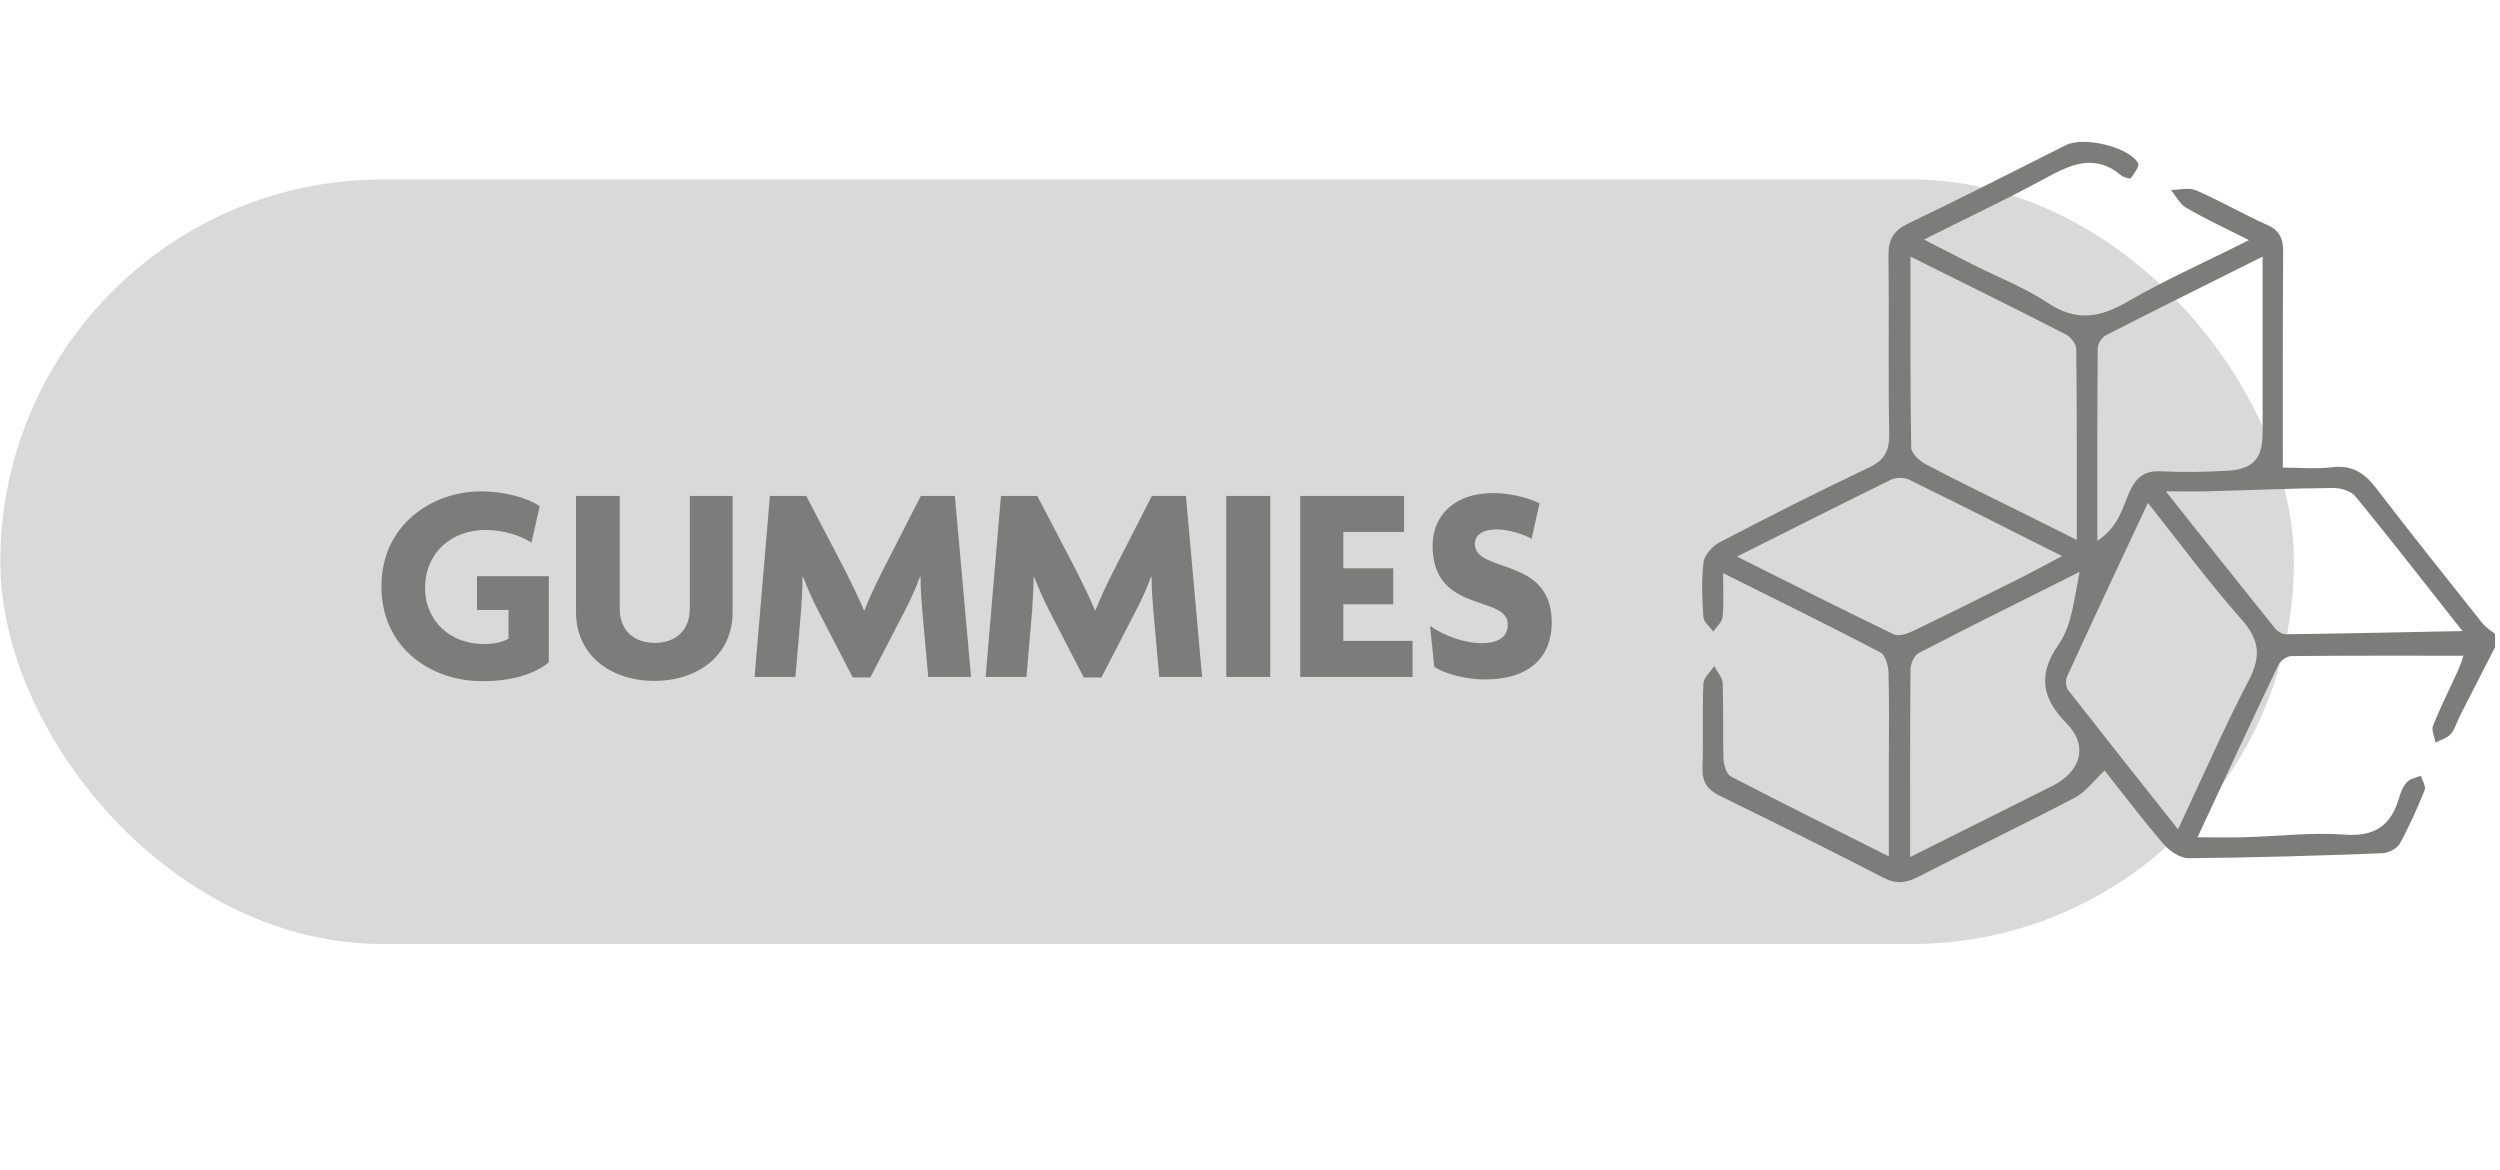
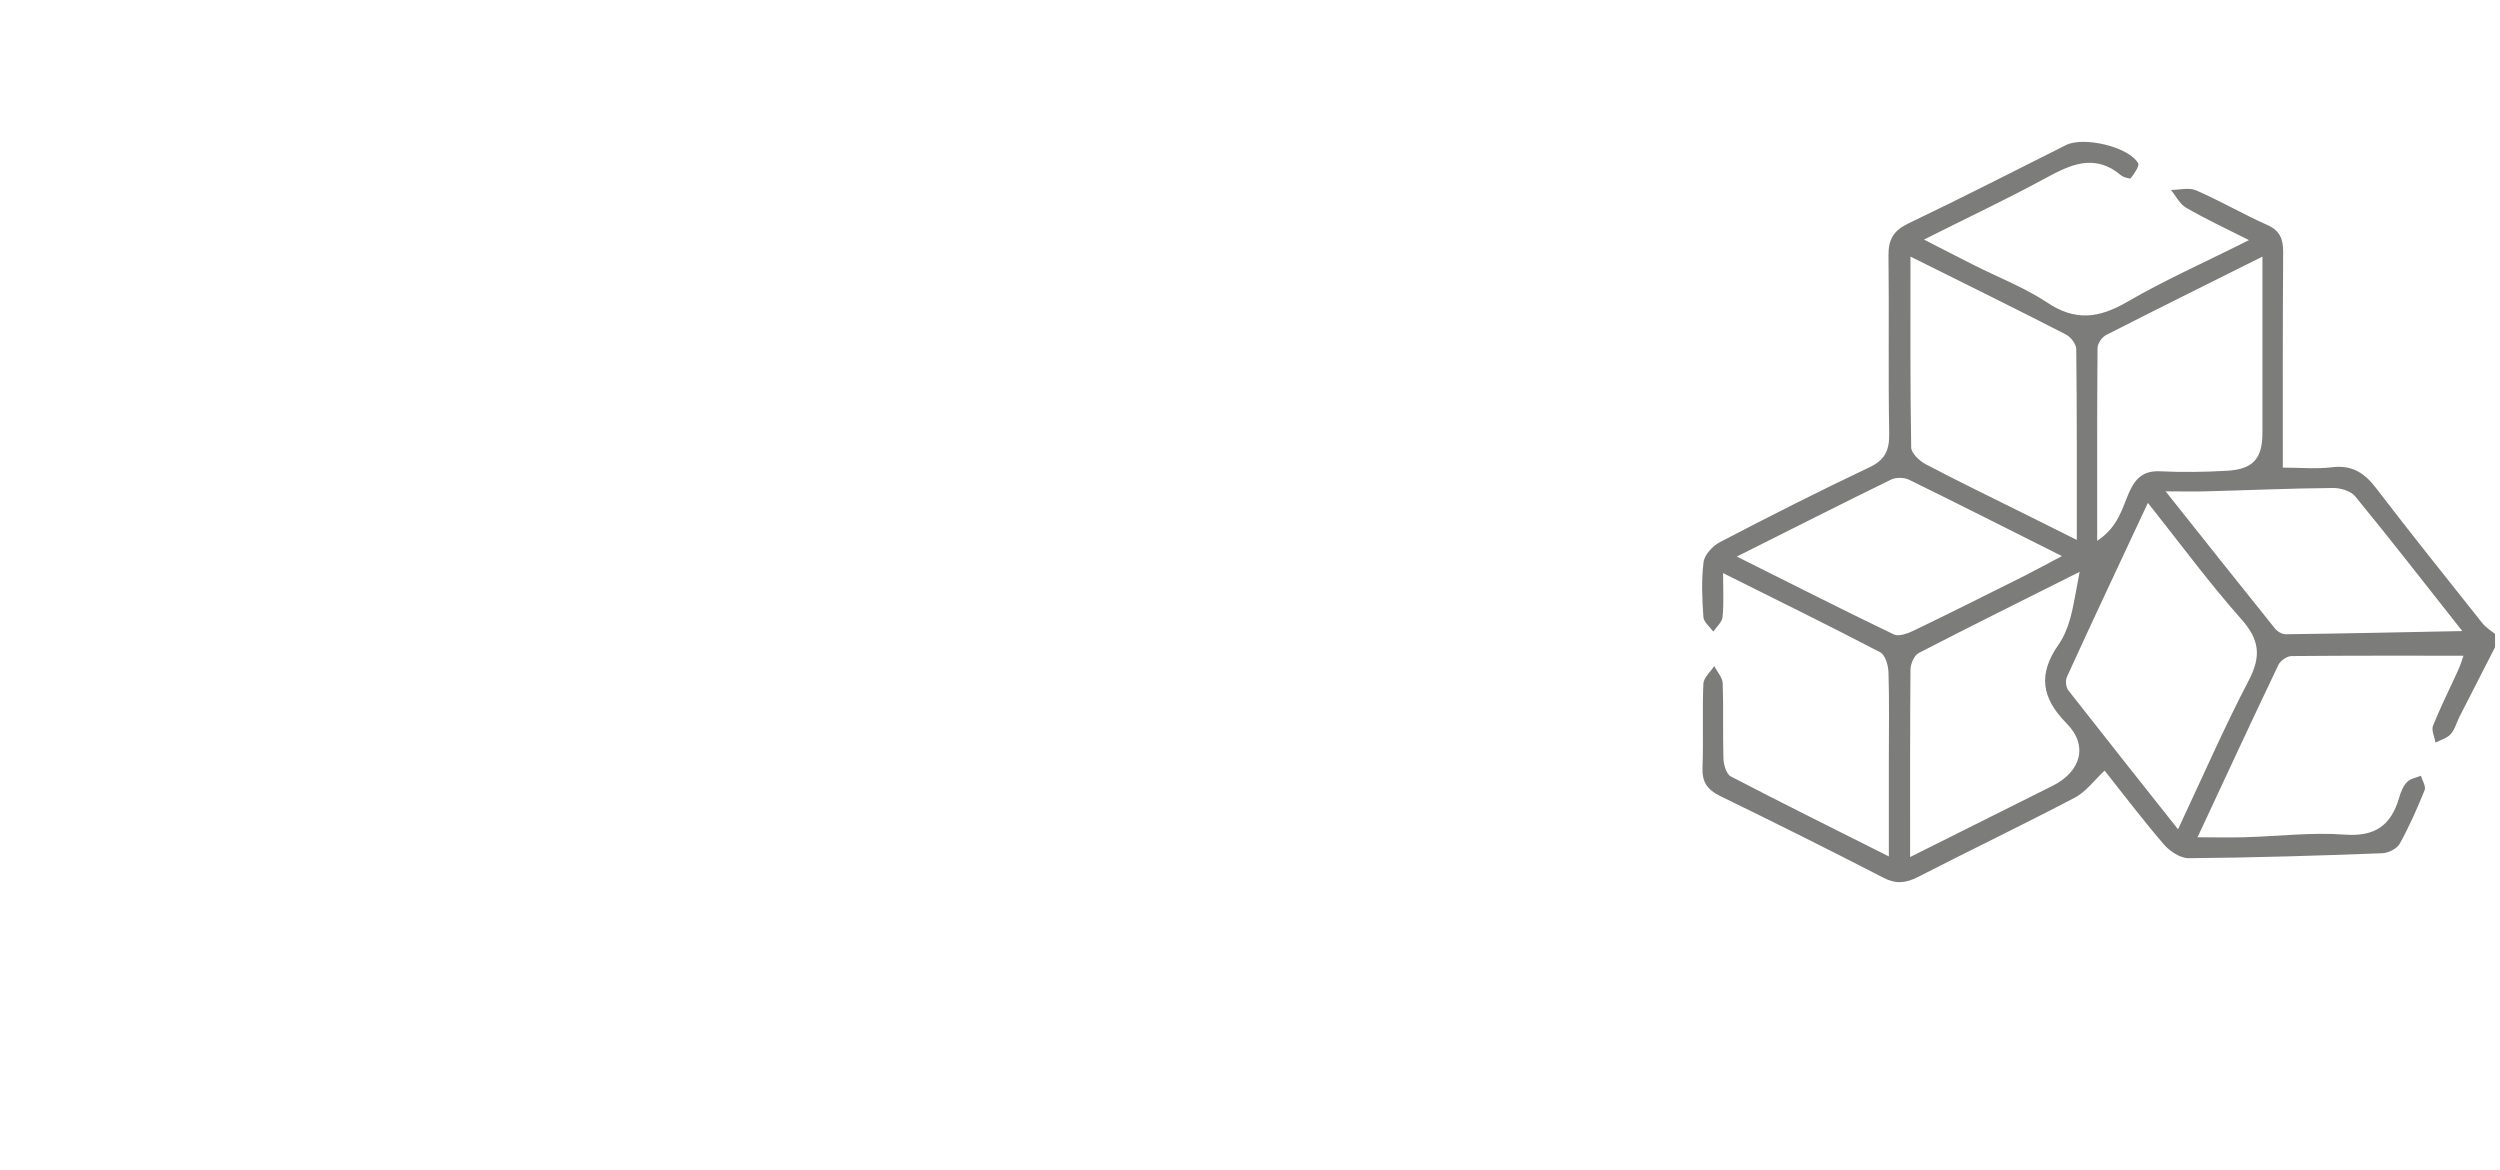
<svg xmlns="http://www.w3.org/2000/svg" width="141" height="66" viewBox="0 0 141 66" fill="none" version="1.1" id="svg8">
  <defs id="defs12" />
-   <rect x="0.518" y="10.624" width="128.356" height="42.117" rx="21.058" fill="#d9d9d9" stroke="#d9d9d9" stroke-width="1.003" id="rect2" />
-   <path d="m 30.952,37.362 c -0.864,0.688 -2.112,1.056 -3.776,1.056 -2.816,0 -5.664,-1.84 -5.664,-5.344 0,-3.52 2.912,-5.36 5.6,-5.36 1.424,0 2.656,0.384 3.328,0.832 l -0.464,2.064 c -0.624,-0.416 -1.584,-0.72 -2.608,-0.72 -1.856,0 -3.392,1.248 -3.392,3.264 0,1.92 1.472,3.168 3.296,3.168 0.608,0 1.056,-0.096 1.408,-0.304 v -1.616 h -1.776 v -1.904 h 4.048 z m 10.368,-2.832 c 0,2.448 -1.984,3.872 -4.416,3.872 -2.432,0 -4.416,-1.424 -4.416,-3.872 v -6.56 h 2.464 v 6.368 c 0,1.216 0.8,1.92 1.984,1.92 1.168,0 1.968,-0.704 1.968,-1.92 v -6.368 h 2.416 z m 13.447,3.648 h -2.416 l -0.336,-3.76 c -0.048,-0.56 -0.096,-1.232 -0.096,-1.888 h -0.032 c -0.24,0.656 -0.56,1.36 -0.864,1.936 l -1.936,3.744 h -0.992 l -1.936,-3.744 c -0.304,-0.576 -0.608,-1.28 -0.864,-1.92 h -0.032 c 0,0.672 -0.048,1.312 -0.08,1.872 l -0.32,3.76 h -2.304 l 0.864,-10.208 h 2.048 l 2.24,4.288 c 0.32,0.64 0.736,1.504 1.024,2.176 h 0.016 c 0.256,-0.672 0.656,-1.504 0.992,-2.176 l 2.192,-4.288 h 1.92 z m 13.031,0 h -2.416 l -0.336,-3.76 c -0.048,-0.56 -0.096,-1.232 -0.096,-1.888 h -0.032 c -0.24,0.656 -0.56,1.36 -0.864,1.936 l -1.936,3.744 h -0.992 l -1.936,-3.744 c -0.304,-0.576 -0.608,-1.28 -0.864,-1.92 h -0.032 c 0,0.672 -0.048,1.312 -0.08,1.872 l -0.32,3.76 h -2.304 l 0.864,-10.208 h 2.048 l 2.24,4.288 c 0.32,0.64 0.736,1.504 1.024,2.176 h 0.016 c 0.256,-0.672 0.656,-1.504 0.992,-2.176 l 2.192,-4.288 h 1.92 z m 3.843,0 h -2.48 v -10.208 h 2.48 z m 1.691,0 v -10.208 h 5.856 v 2.032 h -3.424 v 2.048 h 2.816 v 2.032 h -2.816 v 2.064 h 3.904 v 2.032 z m 14.187,-3.072 c 0,1.968 -1.28,3.216 -3.76,3.216 -1.152,0 -2.256,-0.336 -2.864,-0.704 l -0.24,-2.32 c 0.816,0.576 1.952,0.976 2.912,0.976 0.848,0 1.472,-0.288 1.472,-1.056 0,-1.696 -4.24,-0.576 -4.24,-4.432 0,-1.728 1.248,-2.976 3.408,-2.976 1.168,0 2.16,0.352 2.624,0.576 l -0.448,2 c -0.432,-0.24 -1.264,-0.528 -1.984,-0.528 -0.784,0 -1.216,0.32 -1.216,0.816 0,1.696 4.336,0.672 4.336,4.432 z" fill="#7c7c7b" id="path4" />
-   <path d="m 140.731,36.482 c -0.67,1.31 -1.34,2.62 -2.01,3.93 -0.17,0.33 -0.26,0.72 -0.5,0.99 -0.2,0.23 -0.57,0.33 -0.86,0.48 -0.05,-0.32 -0.24,-0.69 -0.14,-0.95 0.43,-1.07 0.95,-2.1 1.43,-3.16 0.13,-0.29 0.22,-0.59 0.29,-0.79 -3.26,0 -6.48,-0.01 -9.69,0.02 -0.26,0 -0.64,0.26 -0.75,0.5 -1.51,3.16 -2.98,6.33 -4.56,9.72 1,0 1.8,0.02 2.6,0 1.9,-0.05 3.82,-0.29 5.71,-0.15 1.72,0.13 2.61,-0.54 3.06,-2.08 0.09,-0.31 0.22,-0.65 0.44,-0.88 0.19,-0.2 0.52,-0.25 0.79,-0.36 0.08,0.27 0.29,0.6 0.21,0.81 -0.42,1.03 -0.87,2.06 -1.41,3.03 -0.16,0.28 -0.64,0.52 -0.98,0.53 -3.64,0.14 -7.29,0.25 -10.93,0.28 -0.47,0 -1.07,-0.4 -1.4,-0.79 -1.21,-1.41 -2.33,-2.89 -3.33,-4.15 -0.59,0.55 -1.06,1.2 -1.69,1.53 -2.92,1.53 -5.9,2.96 -8.84,4.47 -0.69,0.35 -1.24,0.41 -1.95,0.04 -3.04,-1.57 -6.11,-3.1 -9.19,-4.6 -0.74,-0.36 -1.04,-0.79 -1.01,-1.62 0.06,-1.57 -0.02,-3.15 0.05,-4.72 0.01,-0.34 0.4,-0.66 0.61,-1 0.17,0.33 0.47,0.65 0.48,0.98 0.05,1.41 0,2.82 0.04,4.22 0.01,0.36 0.16,0.9 0.42,1.03 2.88,1.5 5.79,2.94 8.91,4.51 0,-1.99 0,-3.75 0,-5.52 0,-1.62 0.03,-3.23 -0.02,-4.85 -0.01,-0.4 -0.18,-0.99 -0.46,-1.14 -2.85,-1.49 -5.73,-2.9 -8.87,-4.47 0,0.97 0.05,1.73 -0.03,2.48 -0.03,0.29 -0.34,0.55 -0.52,0.82 -0.2,-0.27 -0.54,-0.54 -0.56,-0.82 -0.07,-1.03 -0.12,-2.08 0.01,-3.1 0.05,-0.41 0.51,-0.91 0.91,-1.12 2.78,-1.45 5.58,-2.87 8.41,-4.21 0.9,-0.42 1.16,-0.95 1.15,-1.9 -0.06,-3.35 0,-6.71 -0.04,-10.07 -0.01,-0.92 0.31,-1.42 1.14,-1.81 2.97,-1.42 5.92,-2.93 8.87,-4.41 0.99,-0.5 3.53,0.09 4.07,1.02 0.09,0.16 -0.22,0.59 -0.42,0.85 -0.04,0.05 -0.41,-0.05 -0.55,-0.17 -1.49,-1.25 -2.85,-0.6 -4.28,0.18 -2.17,1.18 -4.41,2.23 -6.83,3.45 1.03,0.53 1.89,0.97 2.76,1.41 1.4,0.71 2.89,1.28 4.19,2.14 1.59,1.07 2.93,0.88 4.5,-0.03 2.13,-1.24 4.4,-2.24 6.88,-3.49 -1.35,-0.68 -2.48,-1.21 -3.55,-1.83 -0.36,-0.21 -0.57,-0.66 -0.85,-1 0.47,0 1.01,-0.15 1.41,0.02 1.36,0.59 2.65,1.34 4.01,1.95 0.73,0.32 0.91,0.79 0.91,1.54 -0.03,4.01 -0.02,8.02 -0.02,12.15 0.99,0 1.9,0.09 2.78,-0.02 1.13,-0.14 1.84,0.33 2.49,1.19 1.96,2.56 3.98,5.08 5.99,7.61 0.19,0.24 0.47,0.41 0.71,0.6 v 0.75 z m -32.98,-22.01 c 0,3.75 -0.02,7.26 0.04,10.76 0,0.32 0.45,0.75 0.8,0.94 1.78,0.94 3.6,1.82 5.41,2.72 0.98,0.49 1.96,0.97 3.13,1.56 0,-3.76 0.01,-7.26 -0.03,-10.76 0,-0.28 -0.31,-0.69 -0.59,-0.83 -2.82,-1.45 -5.67,-2.85 -8.76,-4.39 z m 15.09,32.3 c 1.4,-2.98 2.6,-5.74 3.99,-8.4 0.71,-1.36 0.61,-2.29 -0.42,-3.45 -1.82,-2.05 -3.45,-4.27 -5.27,-6.56 -1.58,3.38 -3.09,6.58 -4.56,9.8 -0.1,0.21 -0.07,0.59 0.07,0.77 2,2.56 4.02,5.1 6.19,7.84 z m -15.1,1.56 c 2.82,-1.41 5.42,-2.71 8.02,-4.01 1.6,-0.8 2.04,-2.27 0.79,-3.53 -1.44,-1.45 -1.59,-2.8 -0.46,-4.42 0.3,-0.43 0.52,-0.95 0.66,-1.46 0.21,-0.75 0.32,-1.53 0.54,-2.66 -3.29,1.65 -6.2,3.09 -9.08,4.58 -0.25,0.13 -0.45,0.6 -0.46,0.91 -0.03,3.43 -0.02,6.85 -0.02,10.59 z m 10.55,-17.83 c 1.21,-0.8 1.41,-1.86 1.81,-2.75 0.37,-0.82 0.83,-1.22 1.77,-1.17 1.24,0.06 2.48,0.04 3.72,-0.03 1.49,-0.08 2.02,-0.68 2.02,-2.14 0,-1.41 0,-2.81 0,-4.22 0,-1.84 0,-3.67 0,-5.72 -3.08,1.54 -5.95,2.96 -8.81,4.42 -0.24,0.12 -0.49,0.48 -0.49,0.74 -0.03,3.51 -0.02,7.02 -0.02,10.87 z m -20.32,0.89 c 3.1,1.55 5.96,3 8.85,4.39 0.28,0.13 0.78,-0.05 1.11,-0.21 2.08,-1 4.14,-2.04 6.21,-3.07 0.67,-0.34 1.33,-0.7 2.16,-1.14 -3.01,-1.51 -5.8,-2.92 -8.61,-4.3 -0.28,-0.14 -0.75,-0.15 -1.03,-0.01 -2.81,1.37 -5.6,2.79 -8.68,4.33 z m 40.92,4.21 c -2.18,-2.76 -4.08,-5.21 -6.04,-7.6 -0.25,-0.31 -0.84,-0.49 -1.27,-0.48 -2.4,0.02 -4.79,0.13 -7.19,0.19 -0.63,0.02 -1.26,0 -2.24,0 2.22,2.79 4.19,5.28 6.17,7.74 0.14,0.17 0.41,0.33 0.62,0.32 3.21,-0.04 6.41,-0.11 9.95,-0.18 z" fill="#7c7c7b" id="path6" />
+   <path d="m 140.731,36.482 c -0.67,1.31 -1.34,2.62 -2.01,3.93 -0.17,0.33 -0.26,0.72 -0.5,0.99 -0.2,0.23 -0.57,0.33 -0.86,0.48 -0.05,-0.32 -0.24,-0.69 -0.14,-0.95 0.43,-1.07 0.95,-2.1 1.43,-3.16 0.13,-0.29 0.22,-0.59 0.29,-0.79 -3.26,0 -6.48,-0.01 -9.69,0.02 -0.26,0 -0.64,0.26 -0.75,0.5 -1.51,3.16 -2.98,6.33 -4.56,9.72 1,0 1.8,0.02 2.6,0 1.9,-0.05 3.82,-0.29 5.71,-0.15 1.72,0.13 2.61,-0.54 3.06,-2.08 0.09,-0.31 0.22,-0.65 0.44,-0.88 0.19,-0.2 0.52,-0.25 0.79,-0.36 0.08,0.27 0.29,0.6 0.21,0.81 -0.42,1.03 -0.87,2.06 -1.41,3.03 -0.16,0.28 -0.64,0.52 -0.98,0.53 -3.64,0.14 -7.29,0.25 -10.93,0.28 -0.47,0 -1.07,-0.4 -1.4,-0.79 -1.21,-1.41 -2.33,-2.89 -3.33,-4.15 -0.59,0.55 -1.06,1.2 -1.69,1.53 -2.92,1.53 -5.9,2.96 -8.84,4.47 -0.69,0.35 -1.24,0.41 -1.95,0.04 -3.04,-1.57 -6.11,-3.1 -9.19,-4.6 -0.74,-0.36 -1.04,-0.79 -1.01,-1.62 0.06,-1.57 -0.02,-3.15 0.05,-4.72 0.01,-0.34 0.4,-0.66 0.61,-1 0.17,0.33 0.47,0.65 0.48,0.98 0.05,1.41 0,2.82 0.04,4.22 0.01,0.36 0.16,0.9 0.42,1.03 2.88,1.5 5.79,2.94 8.91,4.51 0,-1.99 0,-3.75 0,-5.52 0,-1.62 0.03,-3.23 -0.02,-4.85 -0.01,-0.4 -0.18,-0.99 -0.46,-1.14 -2.85,-1.49 -5.73,-2.9 -8.87,-4.47 0,0.97 0.05,1.73 -0.03,2.48 -0.03,0.29 -0.34,0.55 -0.52,0.82 -0.2,-0.27 -0.54,-0.54 -0.56,-0.82 -0.07,-1.03 -0.12,-2.08 0.01,-3.1 0.05,-0.41 0.51,-0.91 0.91,-1.12 2.78,-1.45 5.58,-2.87 8.41,-4.21 0.9,-0.42 1.16,-0.95 1.15,-1.9 -0.06,-3.35 0,-6.71 -0.04,-10.07 -0.01,-0.92 0.31,-1.42 1.14,-1.81 2.97,-1.42 5.92,-2.93 8.87,-4.41 0.99,-0.5 3.53,0.09 4.07,1.02 0.09,0.16 -0.22,0.59 -0.42,0.85 -0.04,0.05 -0.41,-0.05 -0.55,-0.17 -1.49,-1.25 -2.85,-0.6 -4.28,0.18 -2.17,1.18 -4.41,2.23 -6.83,3.45 1.03,0.53 1.89,0.97 2.76,1.41 1.4,0.71 2.89,1.28 4.19,2.14 1.59,1.07 2.93,0.88 4.5,-0.03 2.13,-1.24 4.4,-2.24 6.88,-3.49 -1.35,-0.68 -2.48,-1.21 -3.55,-1.83 -0.36,-0.21 -0.57,-0.66 -0.85,-1 0.47,0 1.01,-0.15 1.41,0.02 1.36,0.59 2.65,1.34 4.01,1.95 0.73,0.32 0.91,0.79 0.91,1.54 -0.03,4.01 -0.02,8.02 -0.02,12.15 0.99,0 1.9,0.09 2.78,-0.02 1.13,-0.14 1.84,0.33 2.49,1.19 1.96,2.56 3.98,5.08 5.99,7.61 0.19,0.24 0.47,0.41 0.71,0.6 v 0.75 z m -32.98,-22.01 c 0,3.75 -0.02,7.26 0.04,10.76 0,0.32 0.45,0.75 0.8,0.94 1.78,0.94 3.6,1.82 5.41,2.72 0.98,0.49 1.96,0.97 3.13,1.56 0,-3.76 0.01,-7.26 -0.03,-10.76 0,-0.28 -0.31,-0.69 -0.59,-0.83 -2.82,-1.45 -5.67,-2.85 -8.76,-4.39 z m 15.09,32.3 c 1.4,-2.98 2.6,-5.74 3.99,-8.4 0.71,-1.36 0.61,-2.29 -0.42,-3.45 -1.82,-2.05 -3.45,-4.27 -5.27,-6.56 -1.58,3.38 -3.09,6.58 -4.56,9.8 -0.1,0.21 -0.07,0.59 0.07,0.77 2,2.56 4.02,5.1 6.19,7.84 z m -15.1,1.56 c 2.82,-1.41 5.42,-2.71 8.02,-4.01 1.6,-0.8 2.04,-2.27 0.79,-3.53 -1.44,-1.45 -1.59,-2.8 -0.46,-4.42 0.3,-0.43 0.52,-0.95 0.66,-1.46 0.21,-0.75 0.32,-1.53 0.54,-2.66 -3.29,1.65 -6.2,3.09 -9.08,4.58 -0.25,0.13 -0.45,0.6 -0.46,0.91 -0.03,3.43 -0.02,6.85 -0.02,10.59 m 10.55,-17.83 c 1.21,-0.8 1.41,-1.86 1.81,-2.75 0.37,-0.82 0.83,-1.22 1.77,-1.17 1.24,0.06 2.48,0.04 3.72,-0.03 1.49,-0.08 2.02,-0.68 2.02,-2.14 0,-1.41 0,-2.81 0,-4.22 0,-1.84 0,-3.67 0,-5.72 -3.08,1.54 -5.95,2.96 -8.81,4.42 -0.24,0.12 -0.49,0.48 -0.49,0.74 -0.03,3.51 -0.02,7.02 -0.02,10.87 z m -20.32,0.89 c 3.1,1.55 5.96,3 8.85,4.39 0.28,0.13 0.78,-0.05 1.11,-0.21 2.08,-1 4.14,-2.04 6.21,-3.07 0.67,-0.34 1.33,-0.7 2.16,-1.14 -3.01,-1.51 -5.8,-2.92 -8.61,-4.3 -0.28,-0.14 -0.75,-0.15 -1.03,-0.01 -2.81,1.37 -5.6,2.79 -8.68,4.33 z m 40.92,4.21 c -2.18,-2.76 -4.08,-5.21 -6.04,-7.6 -0.25,-0.31 -0.84,-0.49 -1.27,-0.48 -2.4,0.02 -4.79,0.13 -7.19,0.19 -0.63,0.02 -1.26,0 -2.24,0 2.22,2.79 4.19,5.28 6.17,7.74 0.14,0.17 0.41,0.33 0.62,0.32 3.21,-0.04 6.41,-0.11 9.95,-0.18 z" fill="#7c7c7b" id="path6" />
</svg>